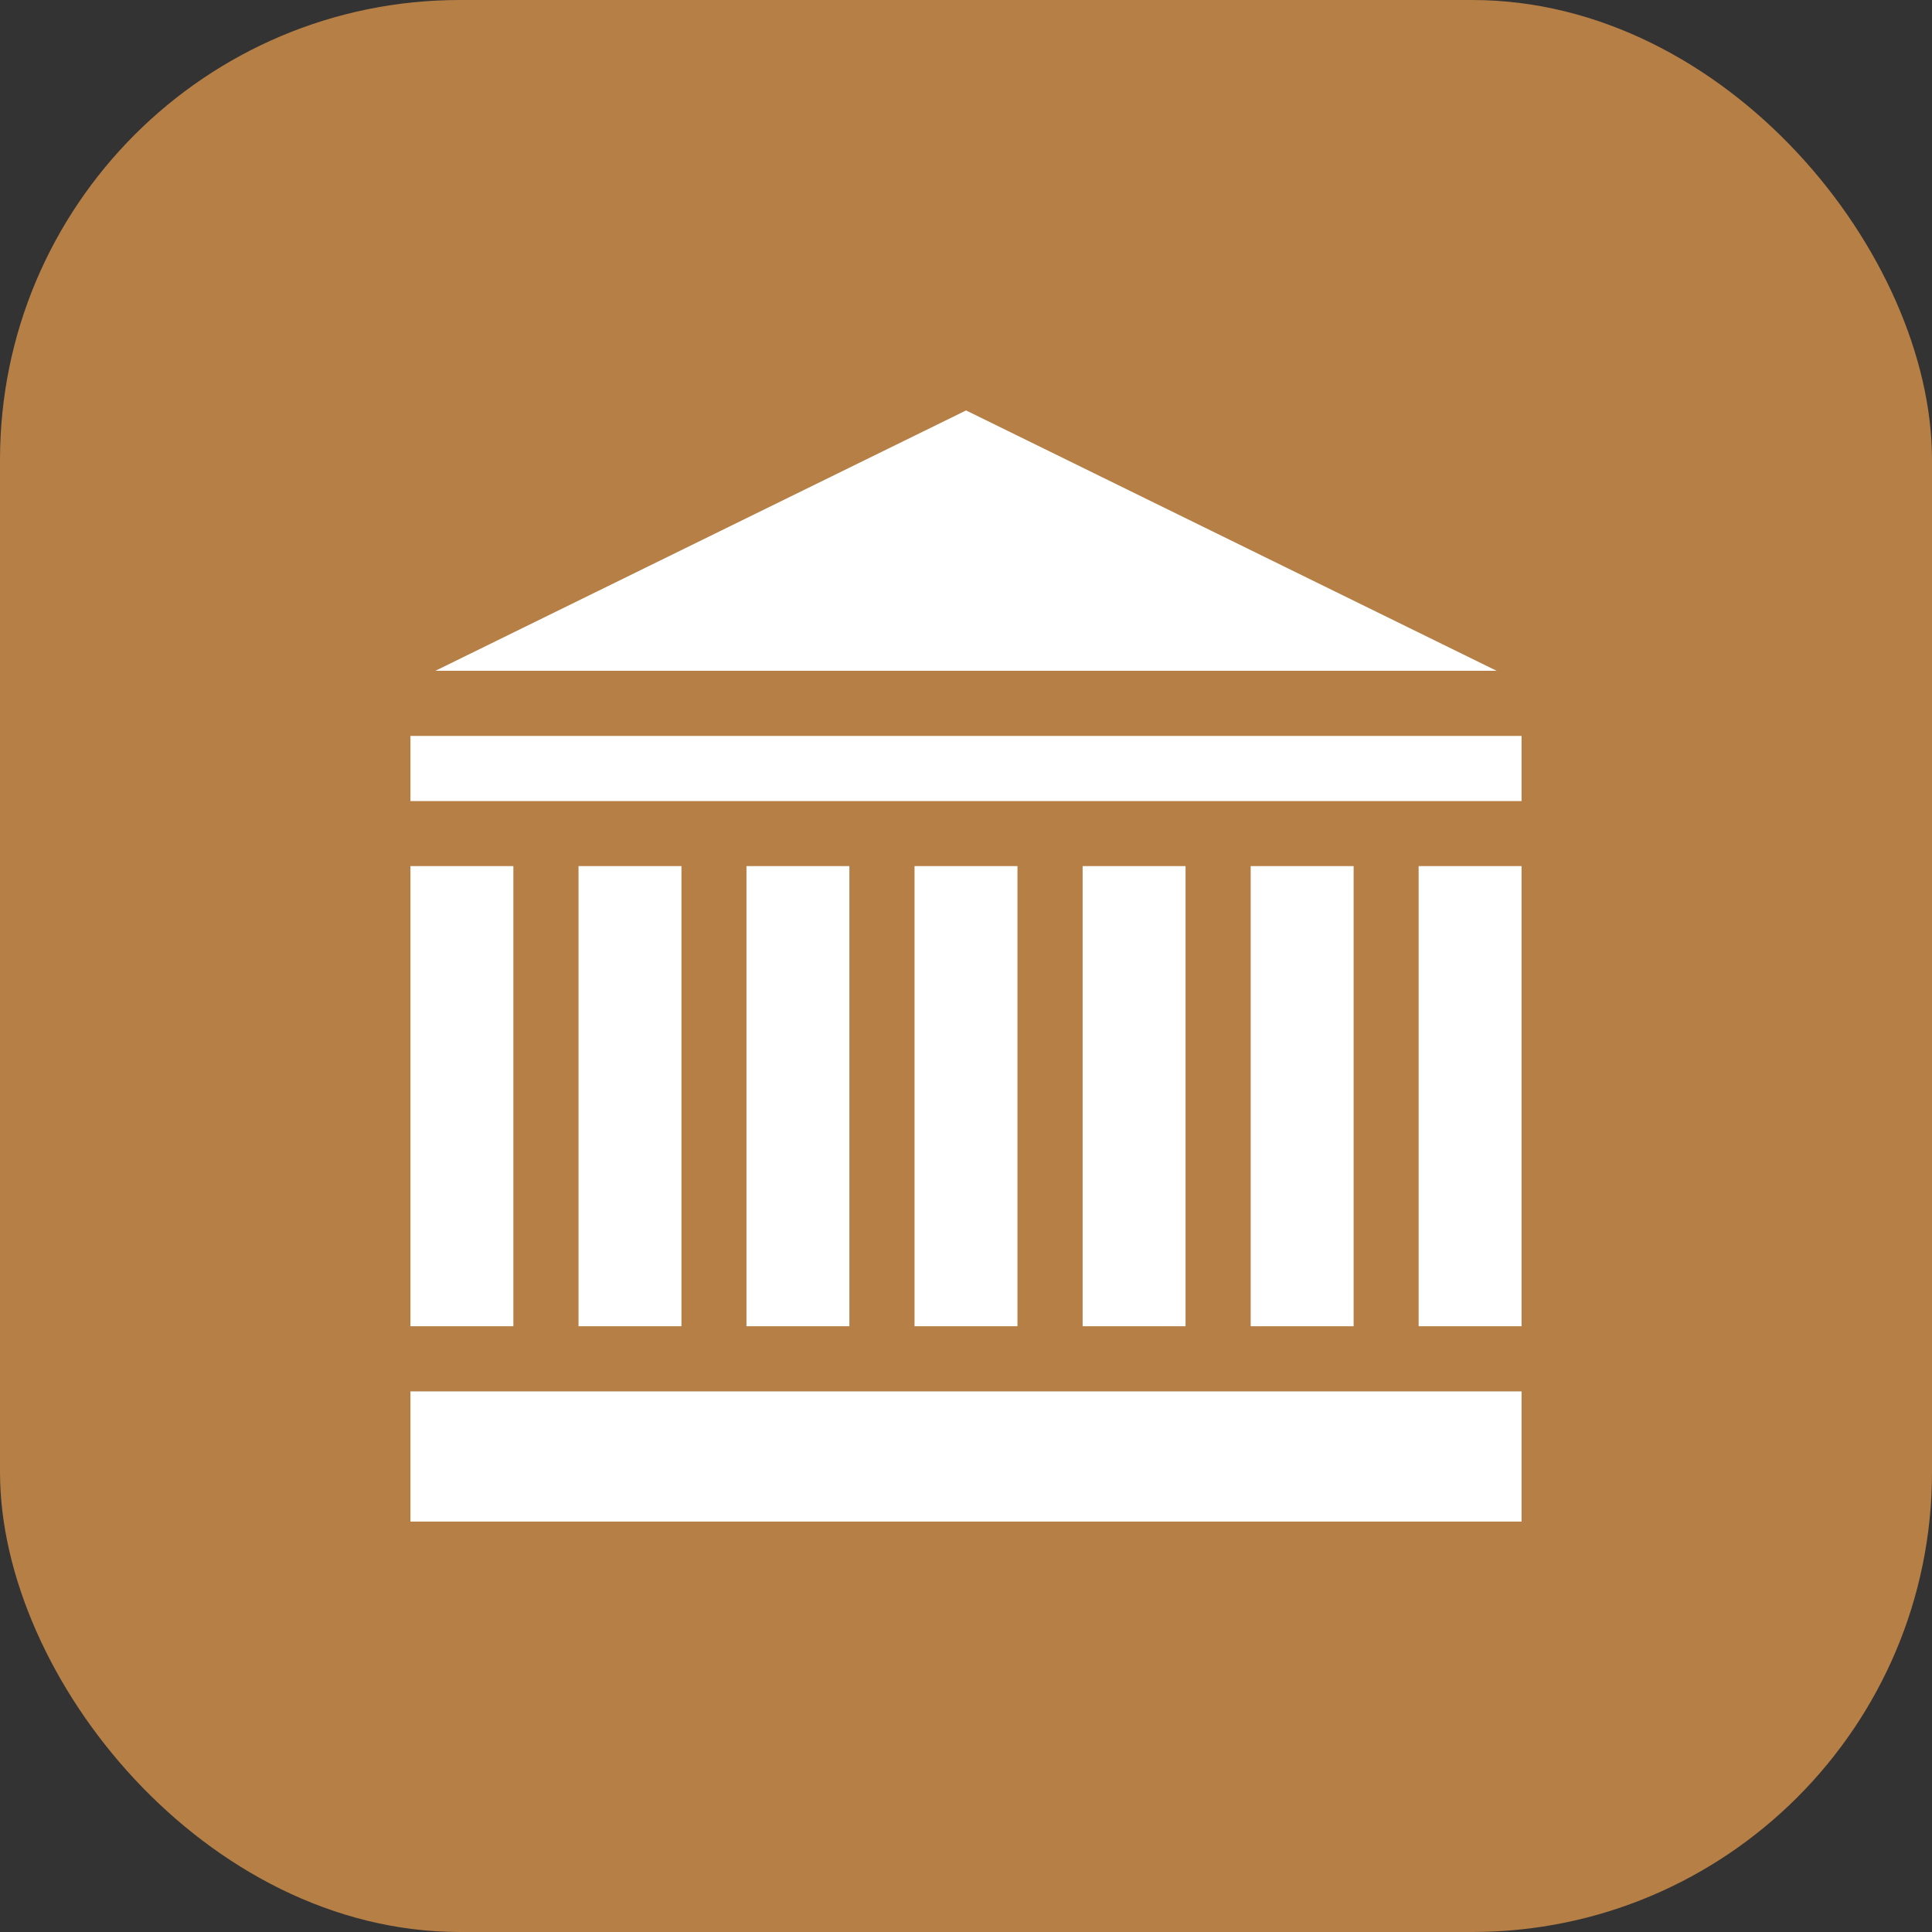
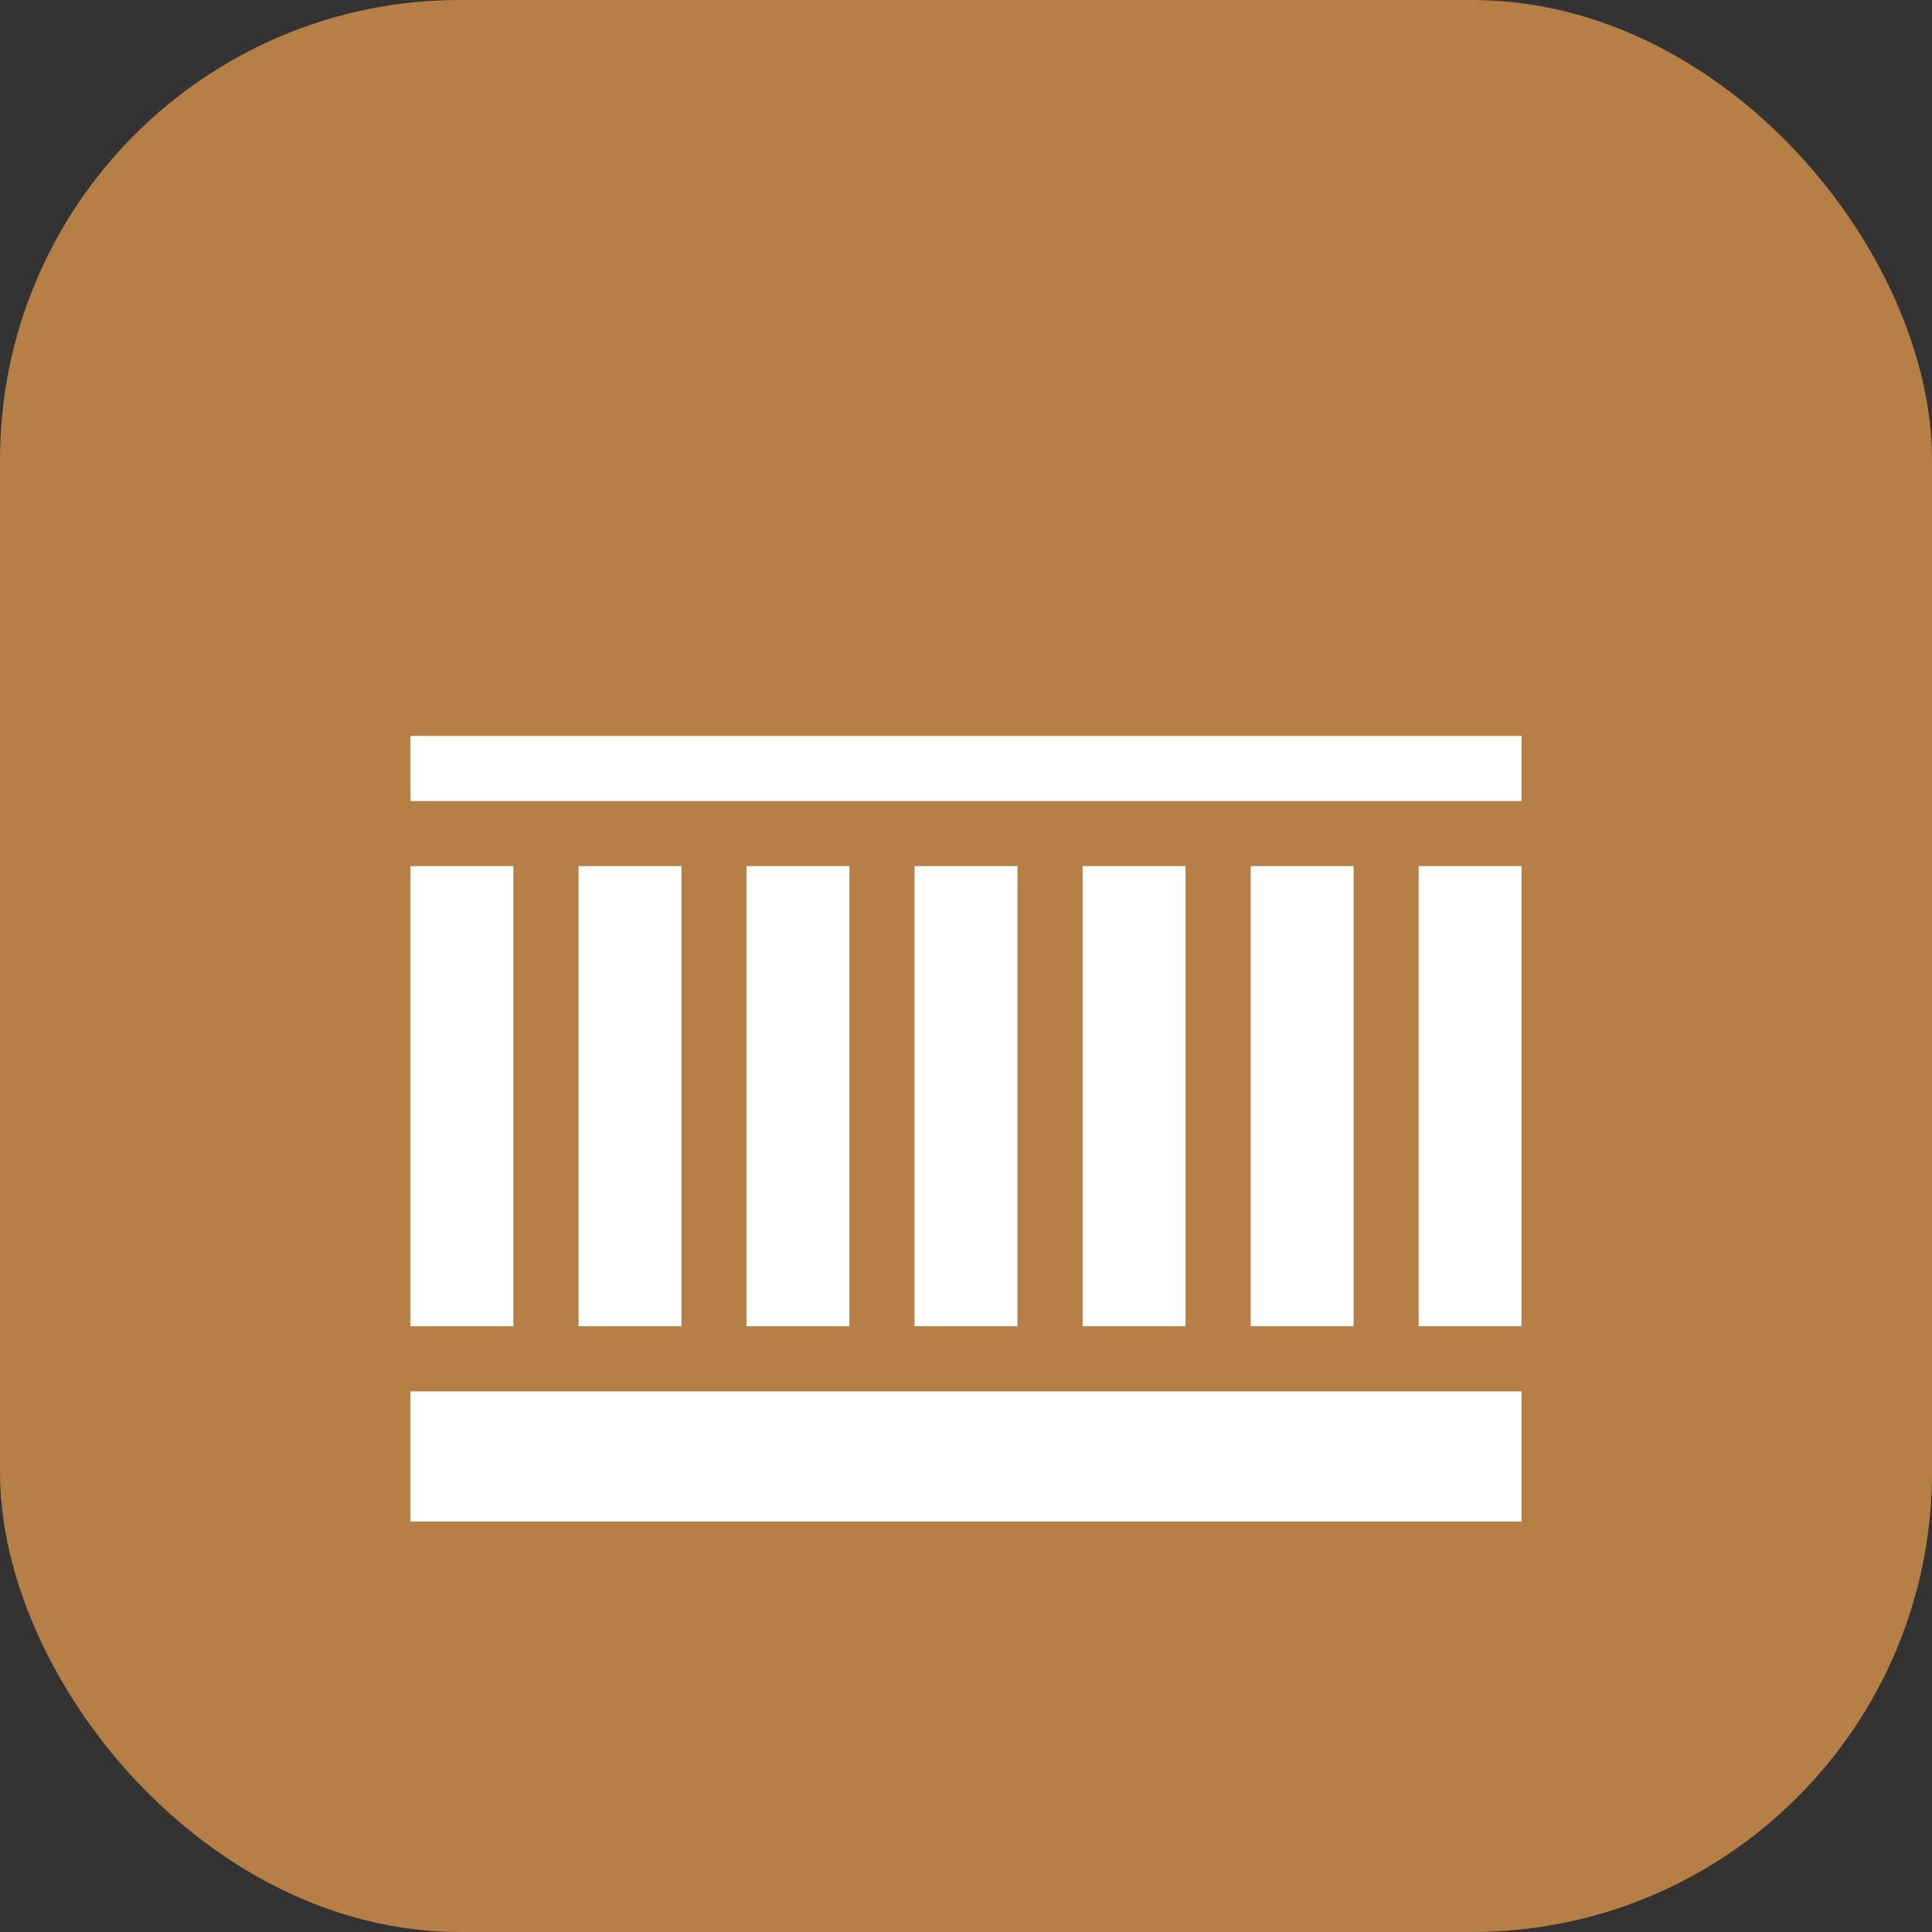
<svg xmlns="http://www.w3.org/2000/svg" xml:space="preserve" width="11.116mm" height="11.116mm" style="shape-rendering:geometricPrecision; text-rendering:geometricPrecision; image-rendering:optimizeQuality; fill-rule:evenodd; clip-rule:evenodd" viewBox="0 0 137.59 137.59">
  <rect x="0" y="0" width="137.59" height="137.59" fill="#333333" stroke="none" />
  <defs>
    <style type="text/css">  .fil0 {fill:#B57F46} .fil1 {fill:white;fill-rule:nonzero}  </style>
  </defs>
  <g id="Layer_x0020_1">
    <rect class="fil0" width="137.59" height="137.59" rx="32.75" ry="32.75" />
    <polygon class="fil1" points="53.16,61.68 60.49,61.68 60.49,94.45 53.16,94.45 " />
    <polygon class="fil1" points="65.13,61.68 72.46,61.68 72.46,94.45 65.13,94.45 " />
    <polygon class="fil1" points="77.1,61.68 84.43,61.68 84.43,94.45 77.1,94.45 " />
    <polygon class="fil1" points="41.2,61.68 48.53,61.68 48.53,94.45 41.2,94.45 " />
    <polygon class="fil1" points="89.07,61.68 96.4,61.68 96.4,94.45 89.07,94.45 " />
    <polygon class="fil1" points="29.23,52.41 108.36,52.41 108.36,57.05 29.23,57.05 " />
-     <polygon class="fil1" points="106.58,47.77 68.8,29.23 31.01,47.77 " />
    <polygon class="fil1" points="101.03,61.68 108.36,61.68 108.36,94.45 101.03,94.45 " />
    <polygon class="fil1" points="29.23,99.09 108.36,99.09 108.36,108.36 29.23,108.36 " />
    <polygon class="fil1" points="29.23,61.68 36.56,61.68 36.56,94.45 29.23,94.45 " />
  </g>
</svg>